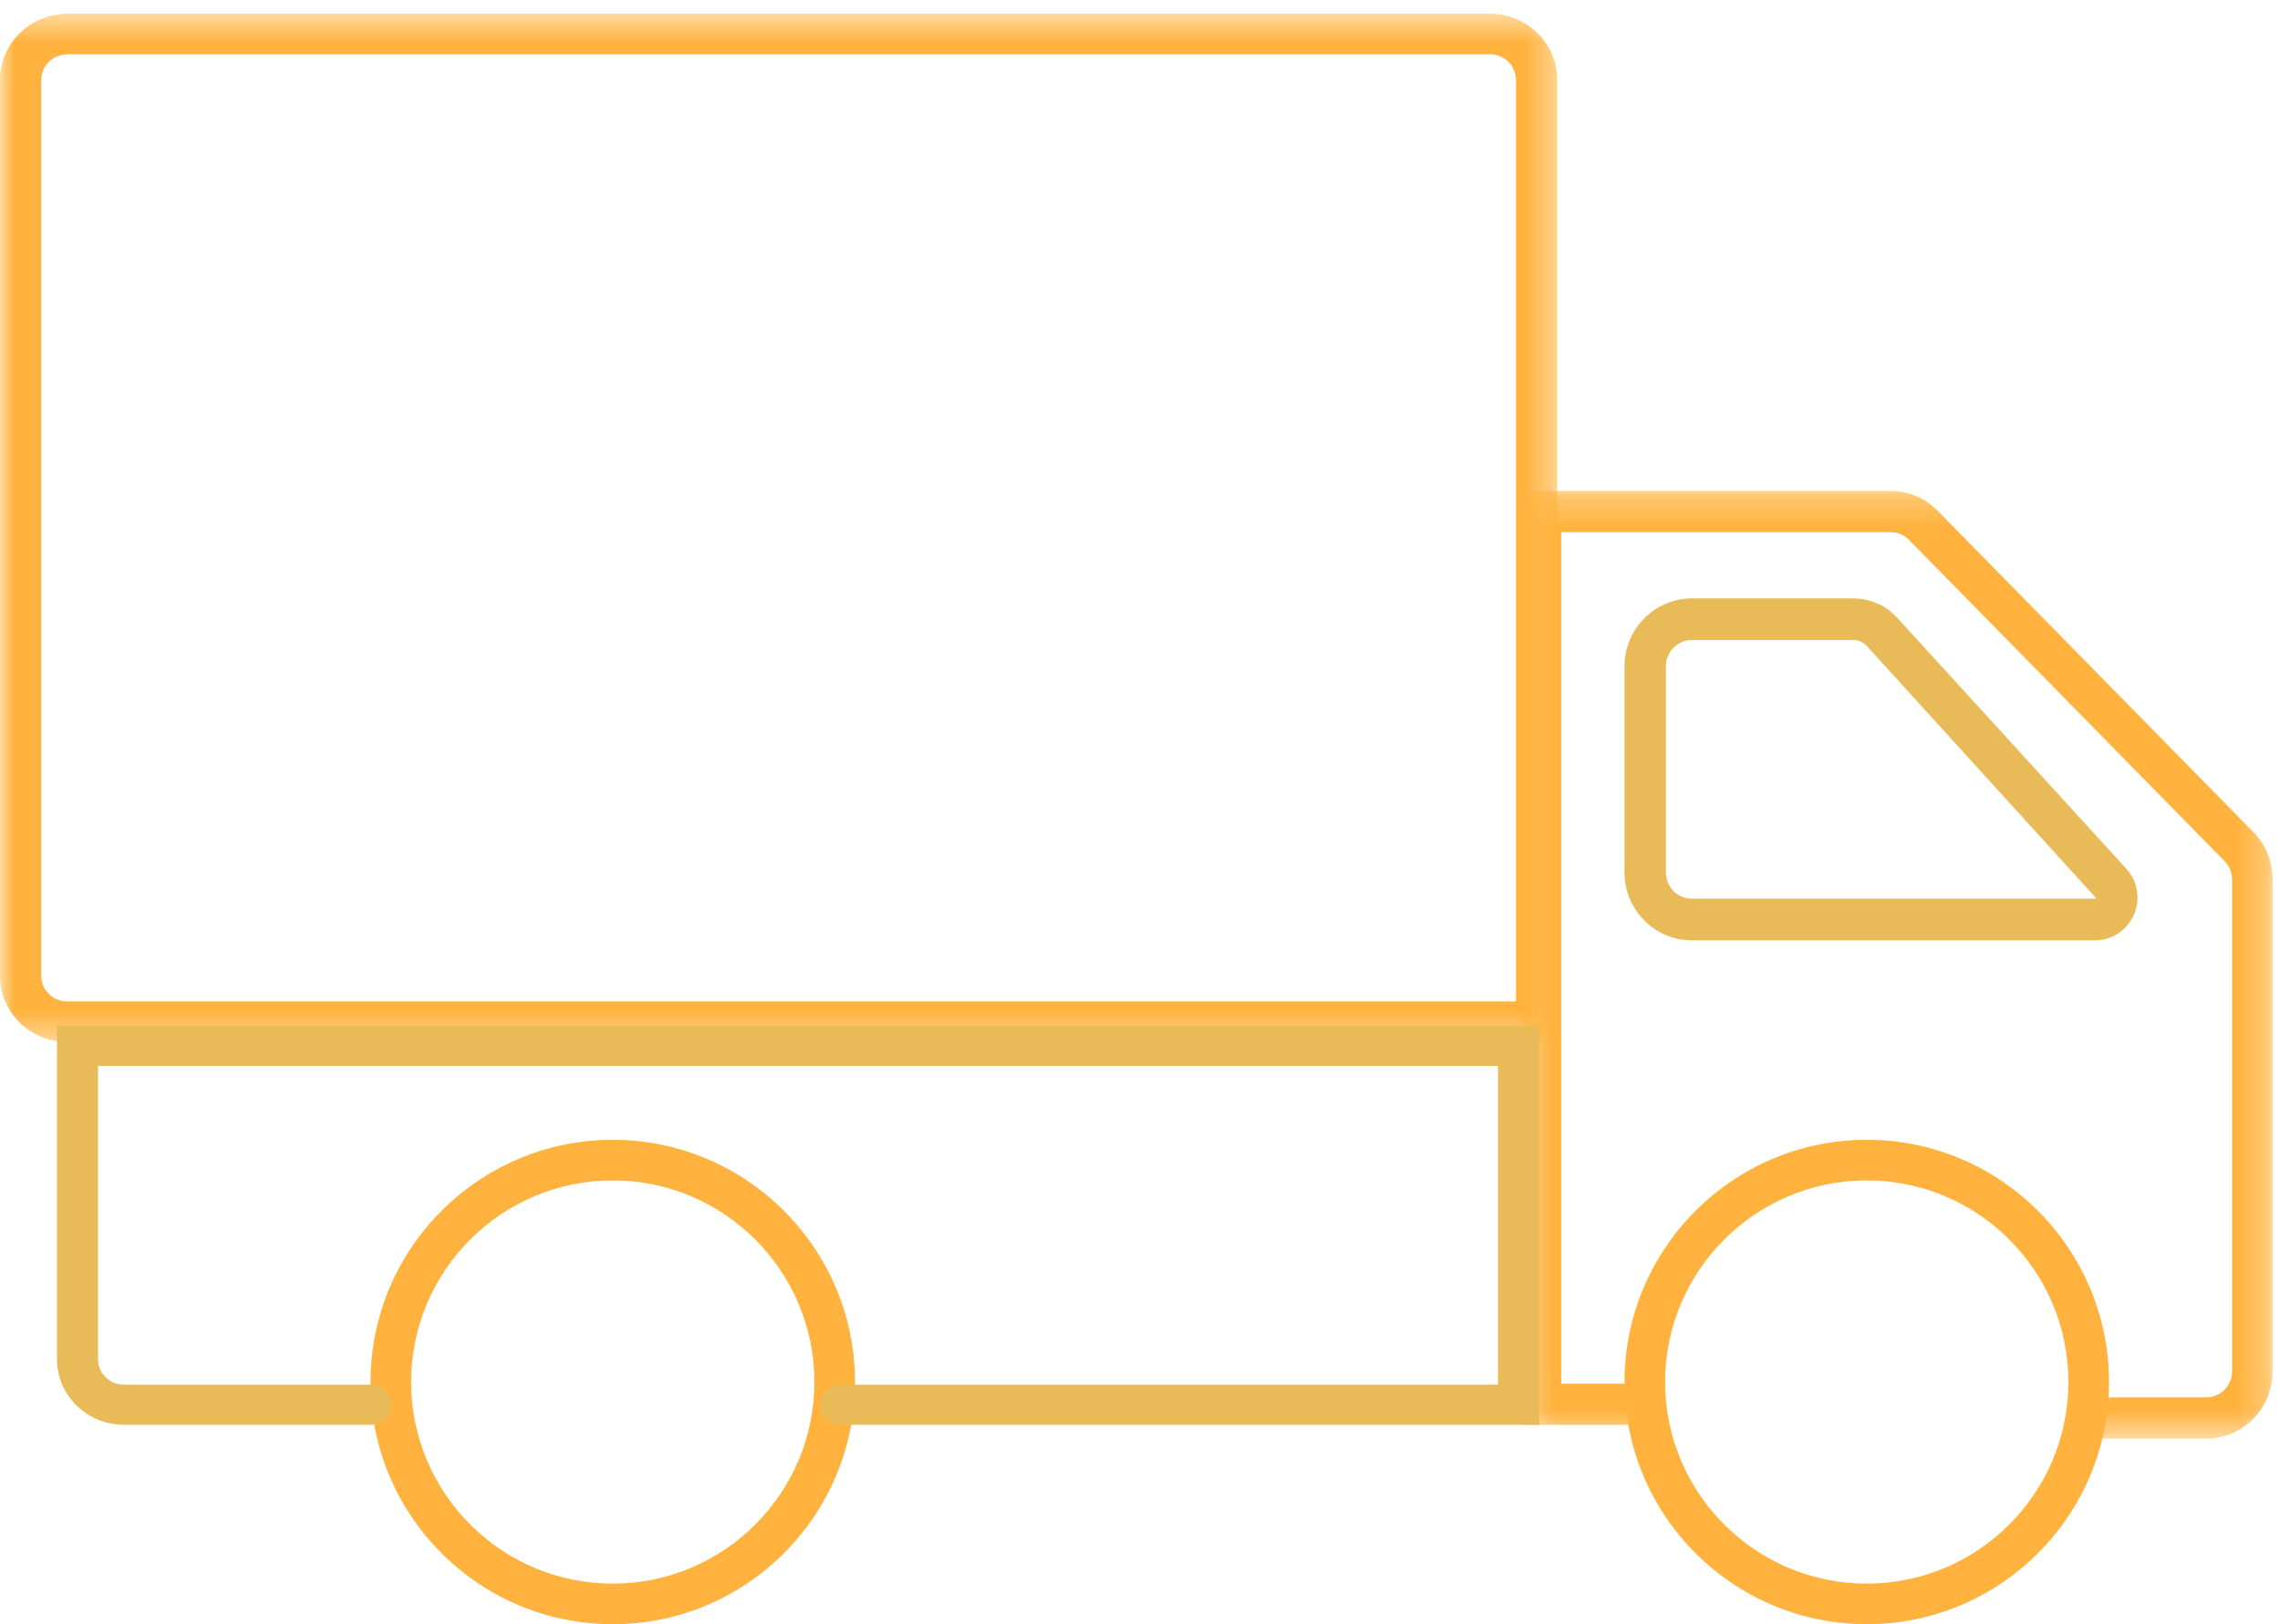
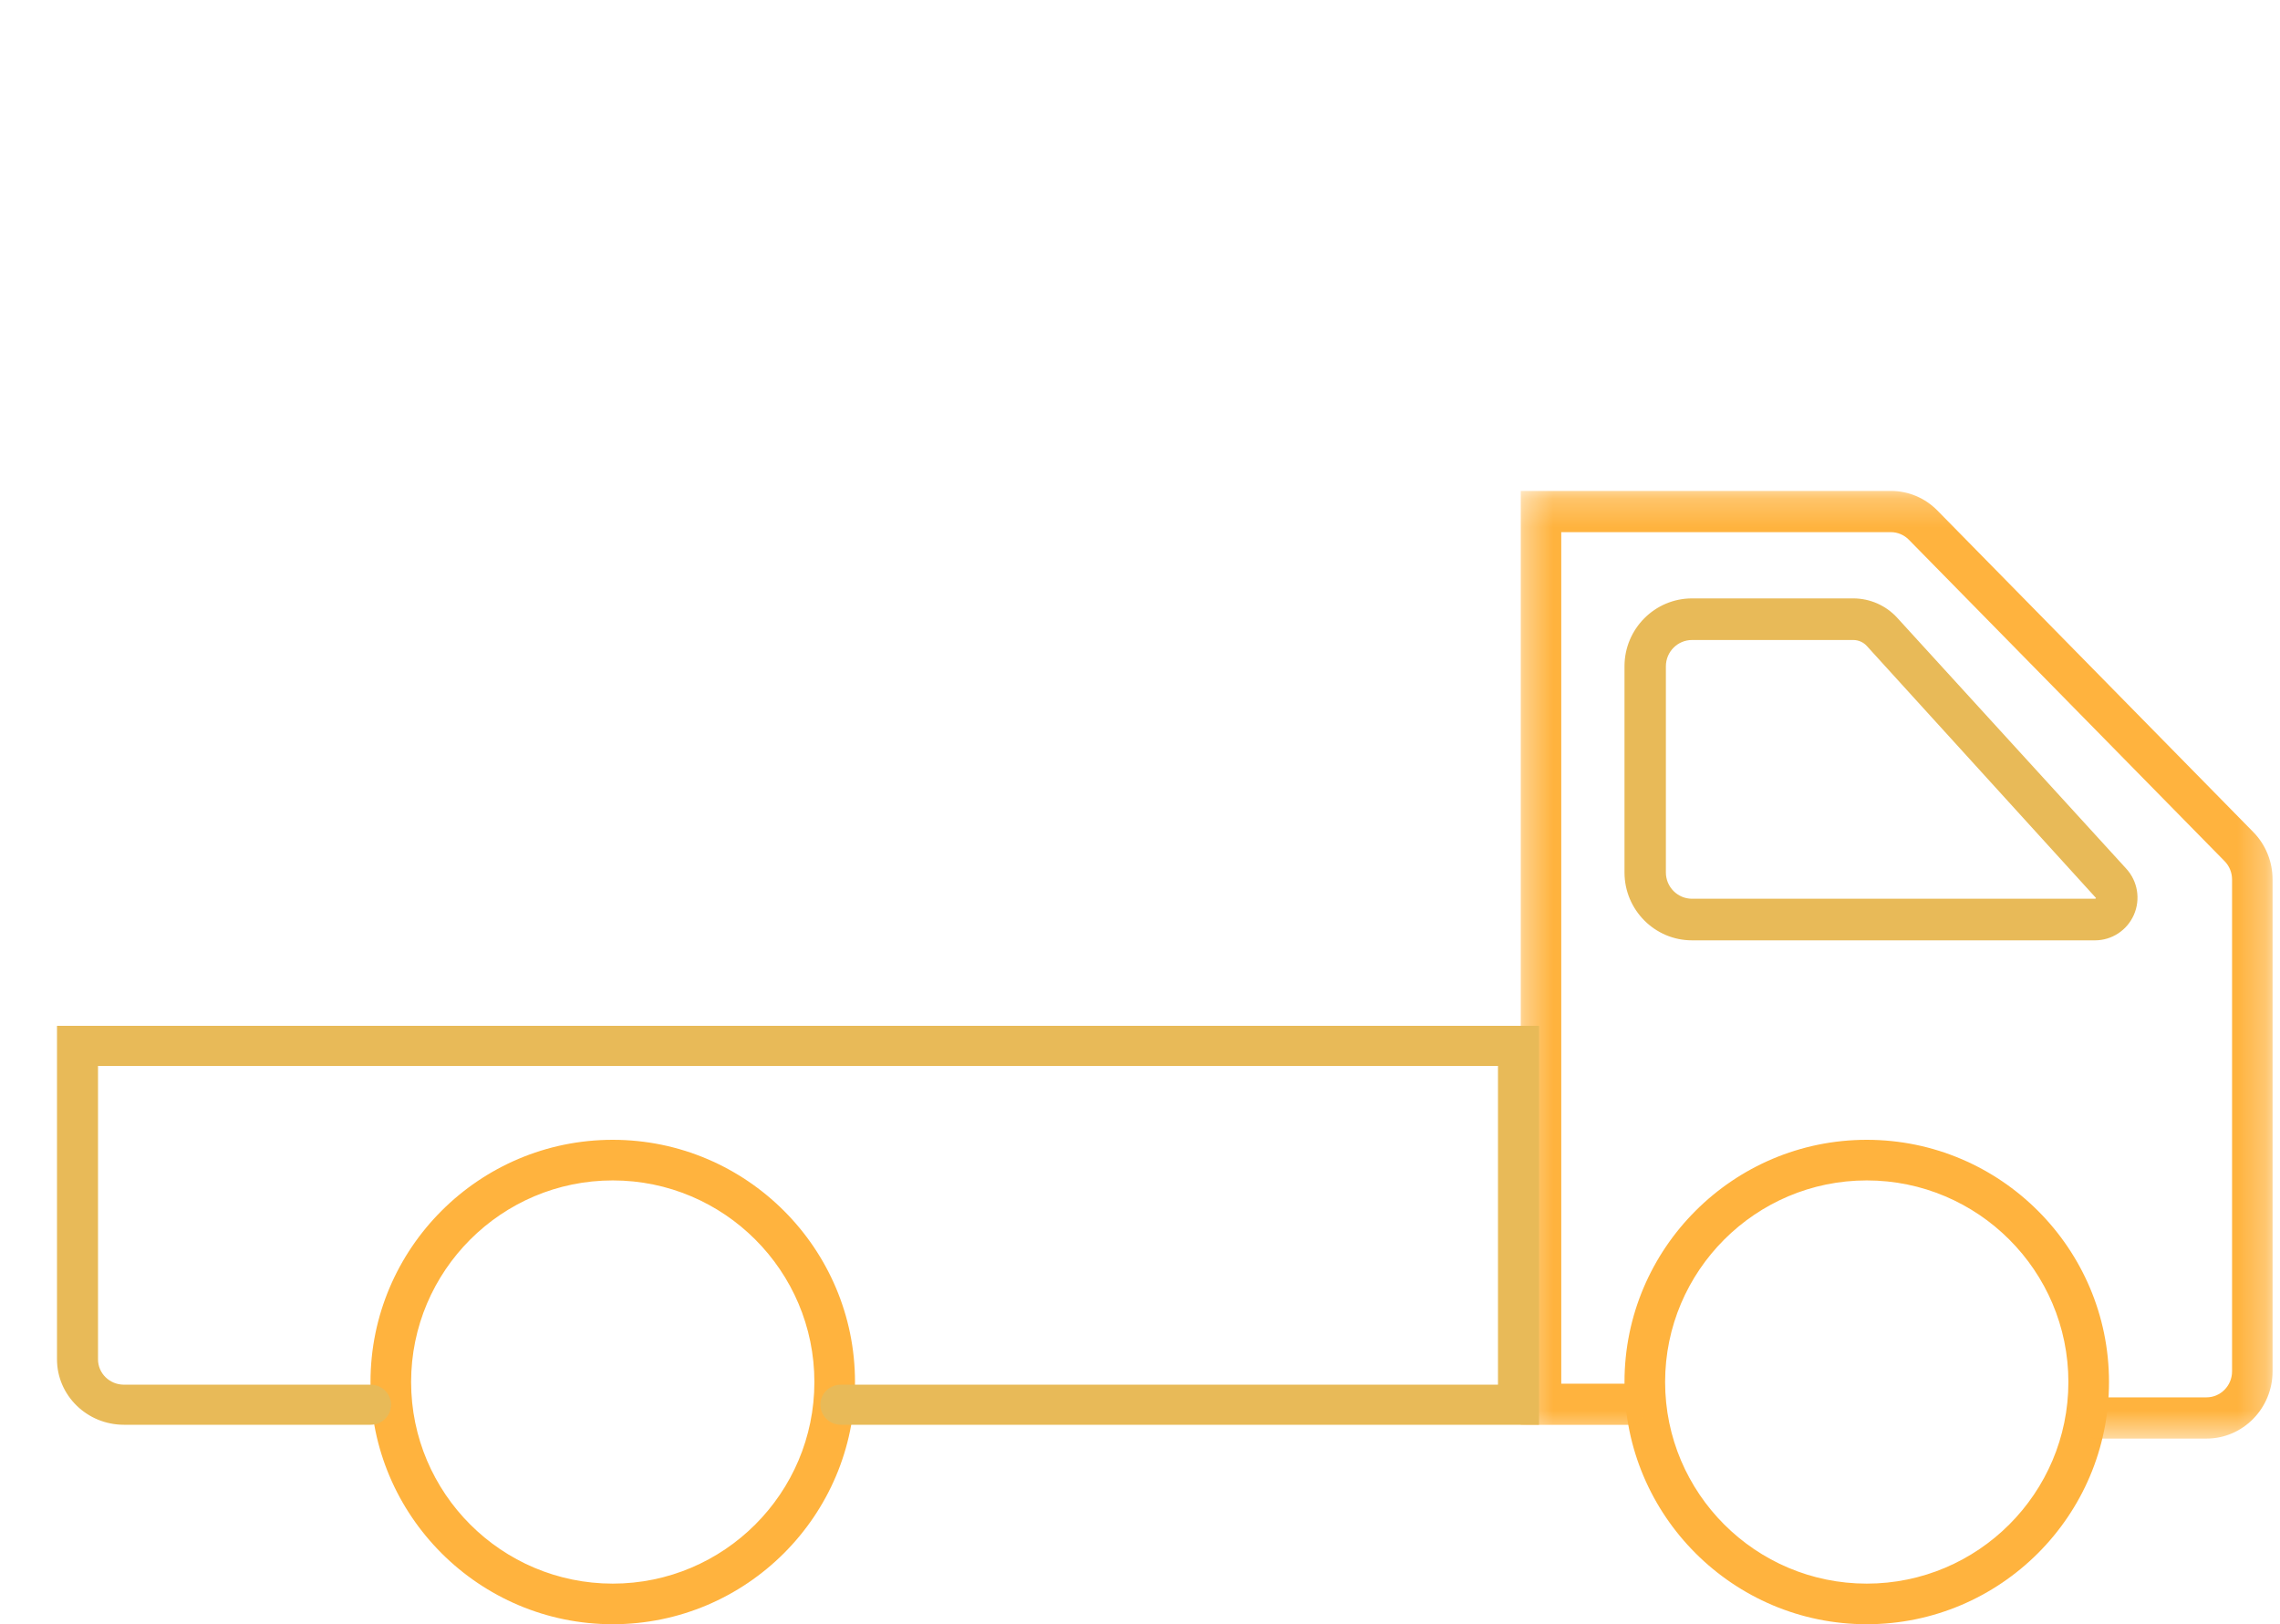
<svg xmlns="http://www.w3.org/2000/svg" xmlns:xlink="http://www.w3.org/1999/xlink" width="80px" height="57px" viewBox="0 0 80 57" version="1.1">
  <title>Group 15</title>
  <desc>Created with Sketch.</desc>
  <defs>
-     <polygon id="path-1" points="0 0.483 54.64 0.483 54.64 36.568 0 36.568" />
    <polygon id="path-3" points="0.36 0.228 26.739 0.228 26.739 33.485 0.36 33.485" />
  </defs>
  <g id="Symbols" stroke="none" stroke-width="1" fill="none" fill-rule="evenodd">
    <g id="Top-footer" transform="translate(-469, -34)">
      <g id="Group-11">
        <g transform="translate(421, 29)">
          <g id="Group-15" transform="translate(48, 5)">
            <path d="M21.5,41.425 C17.598,41.425 14.425,44.599 14.425,48.5 C14.425,52.401 17.598,55.575 21.5,55.575 C25.402,55.575 28.575,52.401 28.575,48.5 C28.575,44.599 25.402,41.425 21.5,41.425 M21.5,57 C16.813,57 13,53.187 13,48.5 C13,43.813 16.813,40 21.5,40 C26.187,40 30,43.813 30,48.5 C30,53.187 26.187,57 21.5,57" id="Fill-1" fill="#FFB33E" />
            <path d="M65.5,41.425 C61.598,41.425 58.425,44.599 58.425,48.5 C58.425,52.401 61.598,55.575 65.5,55.575 C69.402,55.575 72.575,52.401 72.575,48.5 C72.575,44.599 69.402,41.425 65.5,41.425 M65.5,57 C60.813,57 57,53.187 57,48.5 C57,43.813 60.813,40 65.5,40 C70.187,40 74,43.813 74,48.5 C74,53.187 70.187,57 65.5,57" id="Fill-3" fill="#FFB33E" />
            <g id="Group-7">
              <mask id="mask-2" fill="white">
                <use xlink:href="#path-1" />
              </mask>
              <g id="Clip-6" />
              <path d="M2.362,1.906 C1.857,1.906 1.447,2.309 1.447,2.805 L1.447,34.246 C1.447,34.741 1.857,35.145 2.362,35.145 L53.193,35.145 L53.193,2.805 C53.193,2.309 52.783,1.906 52.279,1.906 L2.362,1.906 Z M54.64,36.568 L2.362,36.568 C1.059,36.568 -0,35.526 -0,34.246 L-0,2.805 C-0,1.525 1.059,0.483 2.362,0.483 L52.279,0.483 C53.581,0.483 54.64,1.525 54.64,2.805 L54.64,36.568 Z" id="Fill-5" fill="#FFB33E" mask="url(#mask-2)" />
            </g>
            <g id="Group-10" transform="translate(53, 17)">
              <mask id="mask-4" fill="white">
                <use xlink:href="#path-3" />
              </mask>
              <g id="Clip-9" />
              <path d="M20.625,33.485 C20.232,33.485 19.915,33.162 19.915,32.762 C19.915,32.362 20.232,32.038 20.625,32.038 L24.421,32.038 C24.915,32.038 25.318,31.629 25.318,31.124 L25.318,13.868 C25.318,13.623 25.225,13.394 25.055,13.22 L13.978,1.942 C13.808,1.77 13.583,1.675 13.343,1.675 L1.781,1.675 L1.781,31.558 L4.096,31.558 C4.488,31.558 4.807,31.881 4.807,32.281 C4.807,32.681 4.488,33.004 4.096,33.004 L0.36,33.004 L0.36,0.228 L13.343,0.228 C13.961,0.228 14.544,0.473 14.982,0.919 L26.061,12.198 C26.499,12.644 26.739,13.238 26.739,13.868 L26.739,31.124 C26.739,32.426 25.699,33.485 24.421,33.485 L20.625,33.485 Z" id="Fill-8" fill="#FFB33E" mask="url(#mask-4)" />
            </g>
            <path d="M59.369,22.46 C58.864,22.46 58.452,22.873 58.452,23.382 L58.452,30.618 C58.452,31.127 58.864,31.54 59.369,31.54 L73.508,31.54 C73.524,31.54 73.539,31.531 73.545,31.515 L65.499,22.666 C65.378,22.536 65.208,22.46 65.029,22.46 L59.369,22.46 Z M73.508,33 L59.369,33 C58.063,33 57,31.932 57,30.618 L57,23.382 C57,22.069 58.063,21 59.369,21 L65.029,21 C65.613,21 66.175,21.248 66.569,21.68 L74.606,30.486 C75.006,30.922 75.112,31.557 74.874,32.103 C74.635,32.649 74.099,33 73.508,33 L73.508,33 Z" id="Fill-11" fill="#E8BA58" />
            <path d="M54,50 L29.505,50 C29.108,50 28.786,49.686 28.786,49.296 C28.786,48.907 29.108,48.593 29.505,48.593 L52.561,48.593 L52.561,37.407 L3.439,37.407 L3.439,47.704 C3.439,48.195 3.846,48.593 4.347,48.593 L13.001,48.593 C13.398,48.593 13.721,48.907 13.721,49.296 C13.721,49.686 13.398,50 13.001,50 L4.347,50 C3.053,50 2,48.97 2,47.704 L2,36 L54,36 L54,50 Z" id="Fill-13" fill="#E8BA58" />
          </g>
        </g>
      </g>
    </g>
  </g>
</svg>